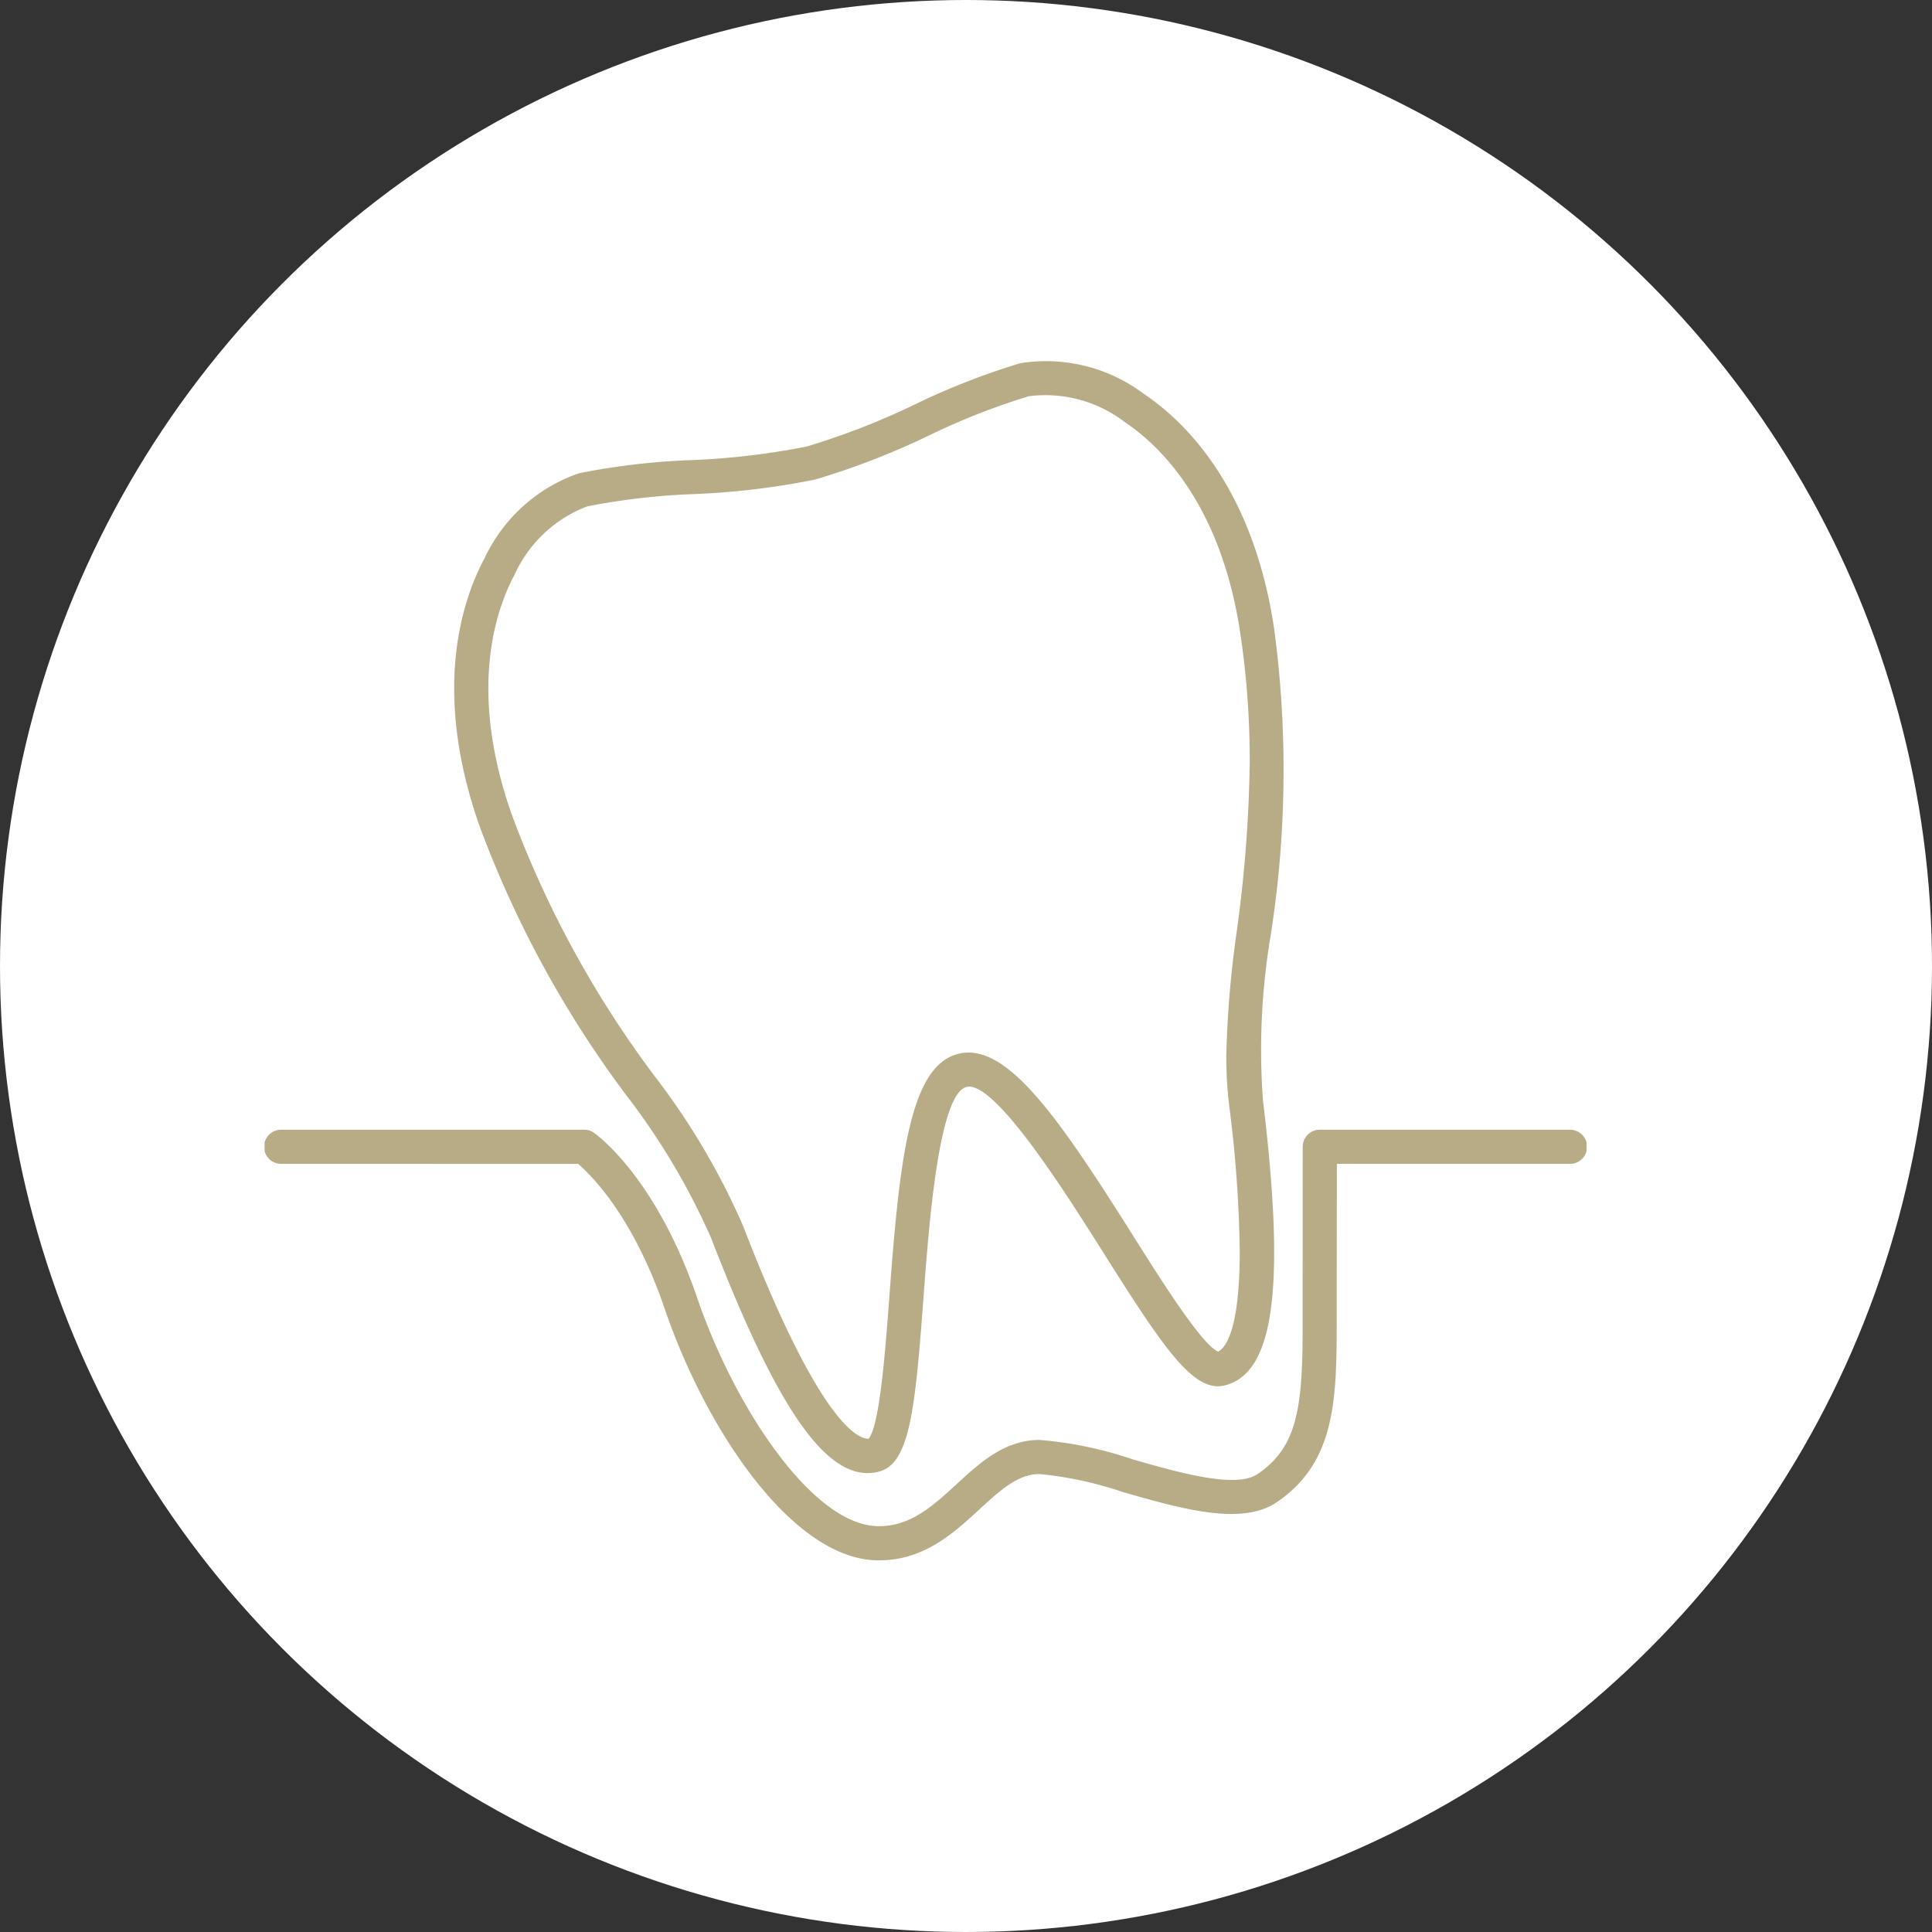
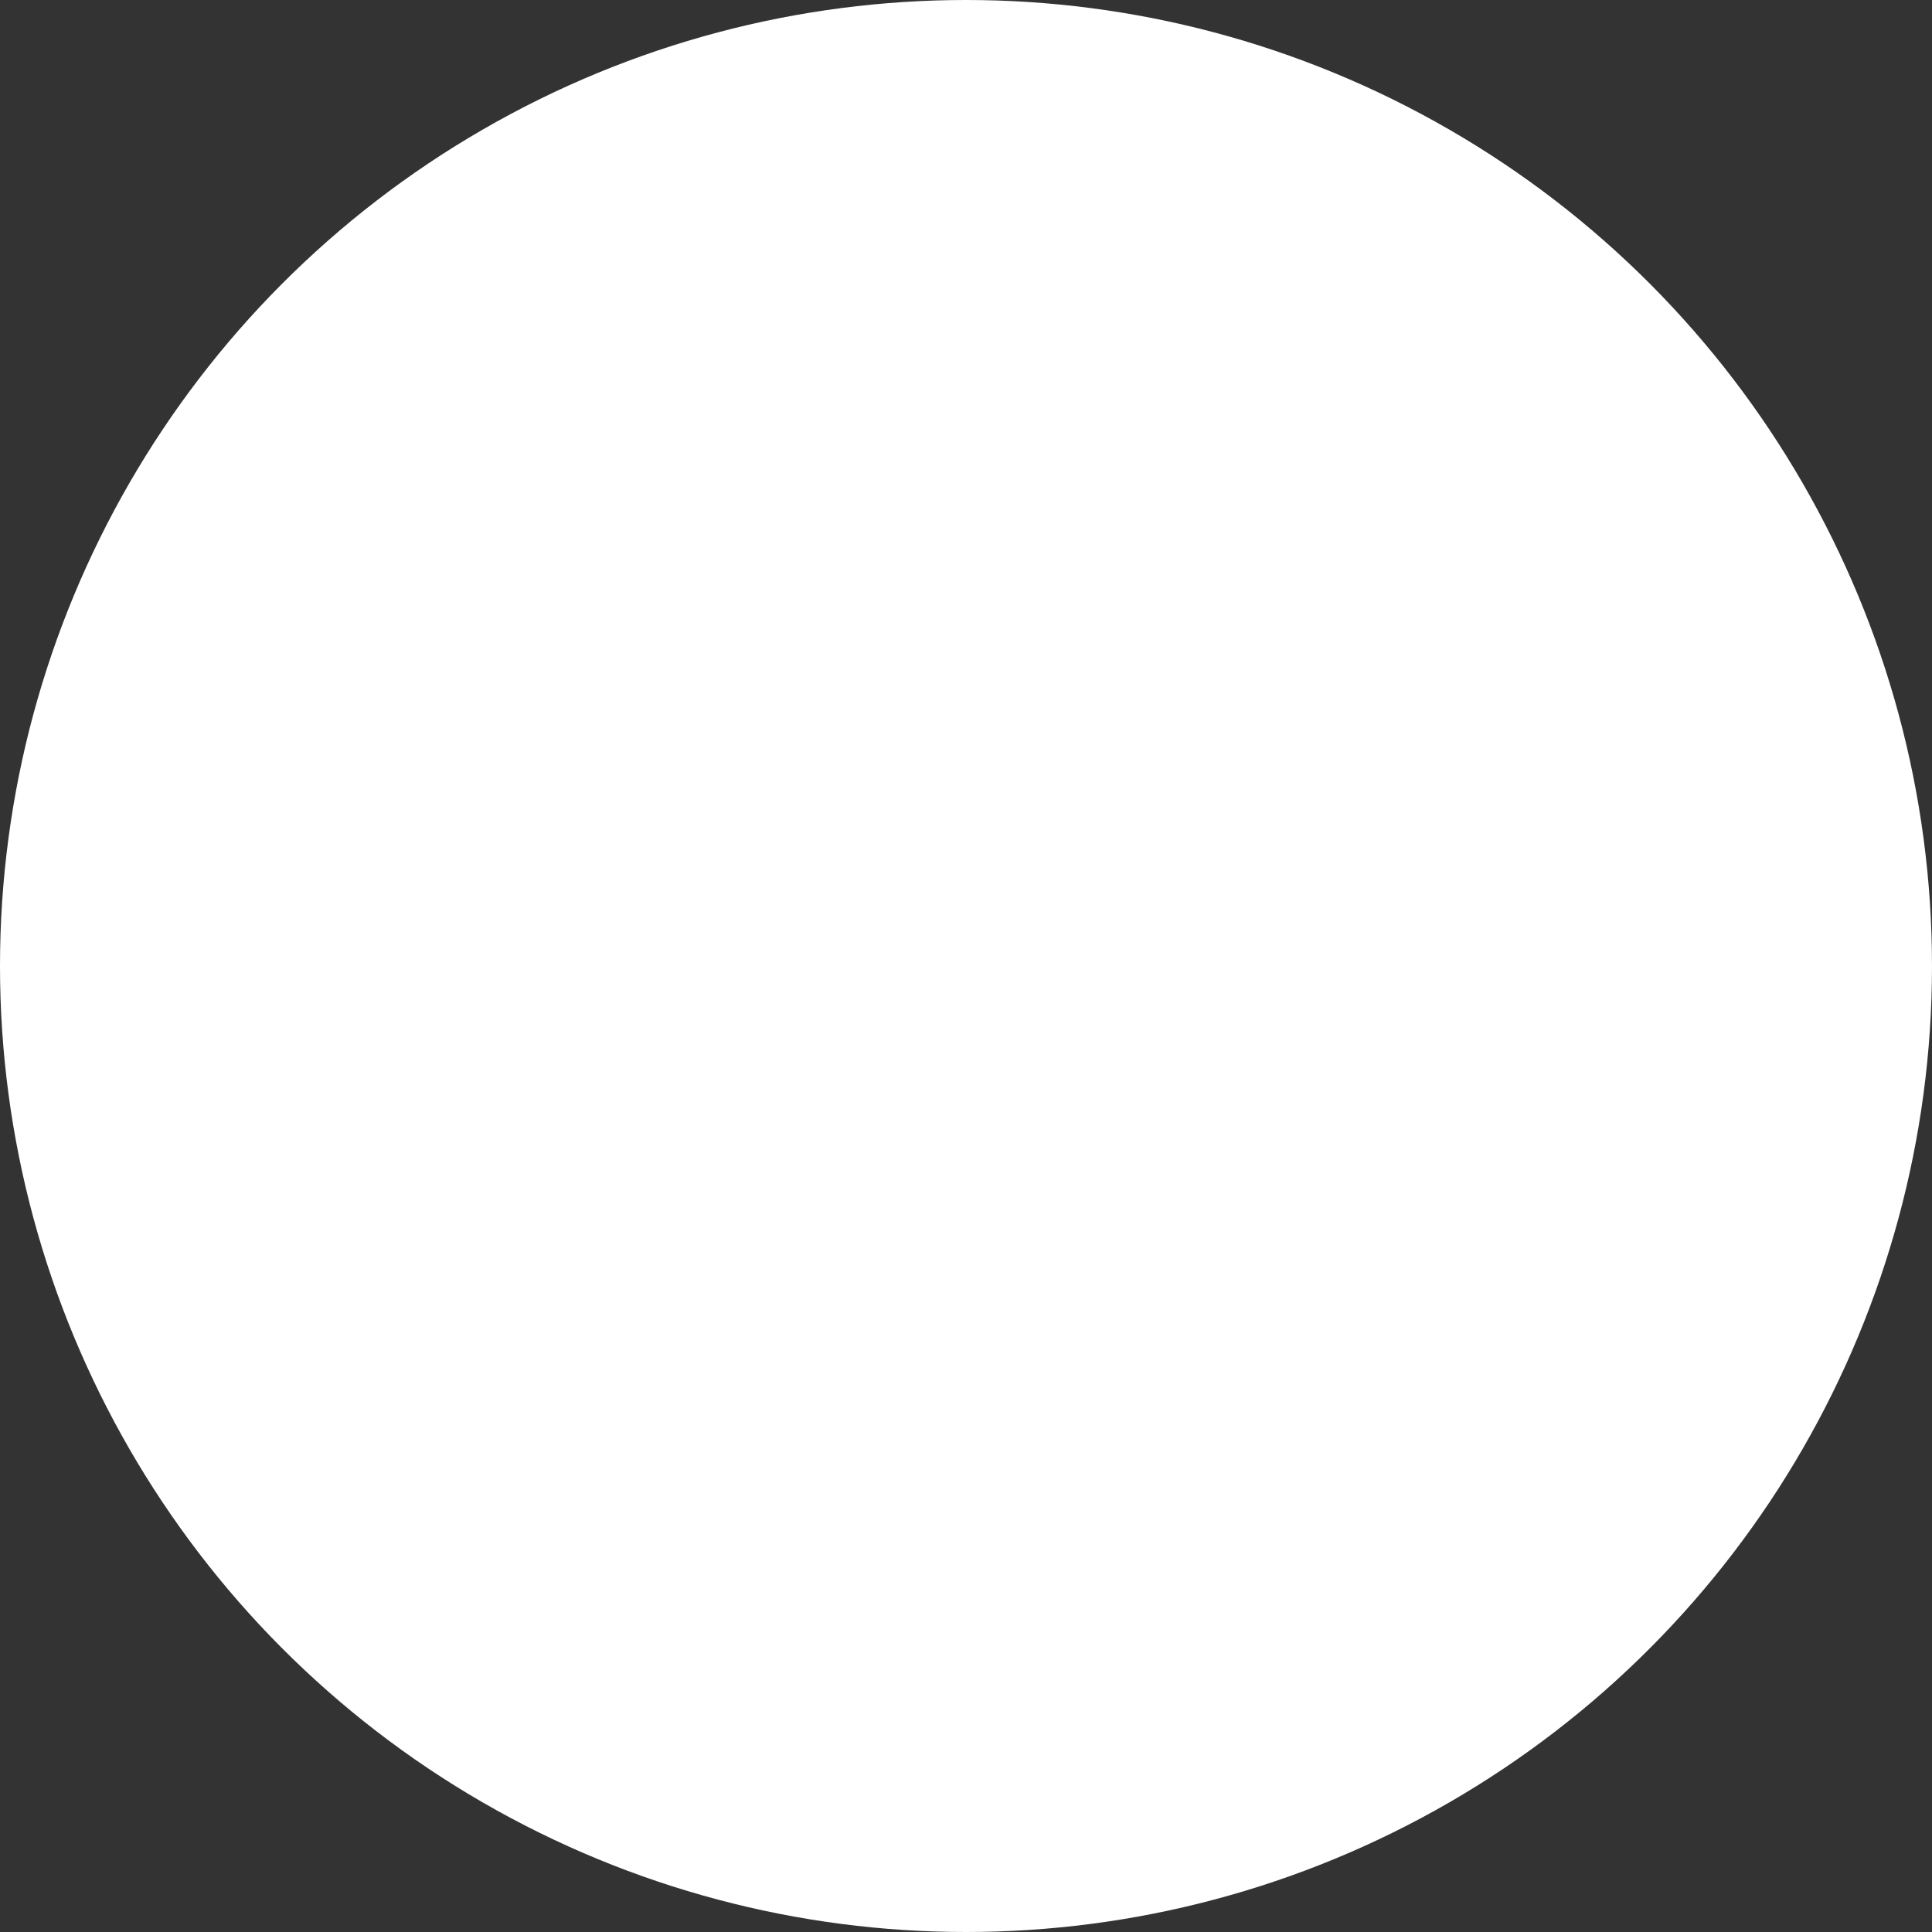
<svg xmlns="http://www.w3.org/2000/svg" width="110" height="110" viewBox="0 0 110 110">
  <rect x="0" y="0" width="110" height="110" fill="#333333" stroke="none" />
  <defs>
    <clipPath id="a">
-       <rect width="75.266" height="68.319" fill="#b7ac86" />
-     </clipPath>
+       </clipPath>
  </defs>
  <g transform="translate(-907 -4437)">
    <circle cx="55" cy="55" r="55" transform="translate(907 4437)" fill="#fff" />
    <g transform="translate(922.065 4457.521)">
      <g transform="translate(0 0)" clip-path="url(#a)">
        <path d="M56.78,15.335c-1.2-8.162-5.165-11.916-7.421-13.427A9.277,9.277,0,0,0,42.337.154a40.272,40.272,0,0,0-5.985,2.335A42.079,42.079,0,0,1,30.165,4.9a42.106,42.106,0,0,1-6.594.776,40.052,40.052,0,0,0-6.38.748,9.275,9.275,0,0,0-5.378,4.845c-1.282,2.394-3.019,7.568-.247,15.339a60.655,60.655,0,0,0,8.373,15.3,39.133,39.133,0,0,1,4.777,8.063c3.868,10.026,6.721,14.005,9.542,13.3,1.768-.44,2.075-3.539,2.552-9.945.3-4.042.859-11.565,2.447-11.961s5.613,5.984,7.777,9.412c3.427,5.432,5.153,8.024,6.922,7.583,2.82-.7,3.473-5.555,2.18-16.224a39.122,39.122,0,0,1,.432-9.36,60.694,60.694,0,0,0,.212-17.442M54.638,32.541a59.187,59.187,0,0,0-.591,7.086,22.628,22.628,0,0,0,.158,2.743,71.434,71.434,0,0,1,.607,8.372c0,4.614-.864,5.514-1.231,5.691-.912-.37-3.212-4.01-4.9-6.693-4.192-6.643-7.146-10.946-9.892-10.261s-3.334,5.87-3.916,13.7c-.235,3.168-.559,7.468-1.191,8.216-.6.015-2.8-.849-7.151-12.127a40.454,40.454,0,0,0-5-8.476A59.029,59.029,0,0,1,13.4,25.955c-2.519-7.064-1-11.657.131-13.768A7.438,7.438,0,0,1,17.66,8.311a38.973,38.973,0,0,1,6.044-.7,43.24,43.24,0,0,0,6.932-.829,43.094,43.094,0,0,0,6.509-2.522,39.079,39.079,0,0,1,5.663-2.223,7.438,7.438,0,0,1,5.47,1.481c1.988,1.332,5.488,4.675,6.579,12.1a49.132,49.132,0,0,1,.525,7.195,77.338,77.338,0,0,1-.744,9.729" transform="translate(0.708 0)" fill="#b7ac86" />
        <path d="M17.851,42.874c.7.6,3.117,2.942,4.921,8.225,2.4,7.037,7.311,14.225,12.05,14.345,2.649.067,4.364-1.508,5.877-2.9,1.175-1.079,2.19-2.011,3.415-2.011a20.925,20.925,0,0,1,4.769,1.03c3.315.949,6.744,1.931,8.736.58,3.175-2.154,3.421-5.433,3.421-9.831,0,0,.009-7.844.011-9.44H74.295a.972.972,0,1,0,0-1.943H60.078a.971.971,0,0,0-.972.97L59.1,52.314c0,4.569-.356,6.722-2.568,8.222-1.239.841-4.494-.092-7.109-.84a21.826,21.826,0,0,0-5.3-1.105c-1.982,0-3.379,1.283-4.729,2.523s-2.651,2.434-4.514,2.386c-3.672-.093-8.1-6.7-10.26-13.028C22.265,43.6,18.891,41.2,18.748,41.1a.972.972,0,0,0-.553-.172H.973a.972.972,0,1,0,0,1.943Z" transform="translate(0 2.872)" fill="#b7ac86" />
      </g>
    </g>
  </g>
</svg>